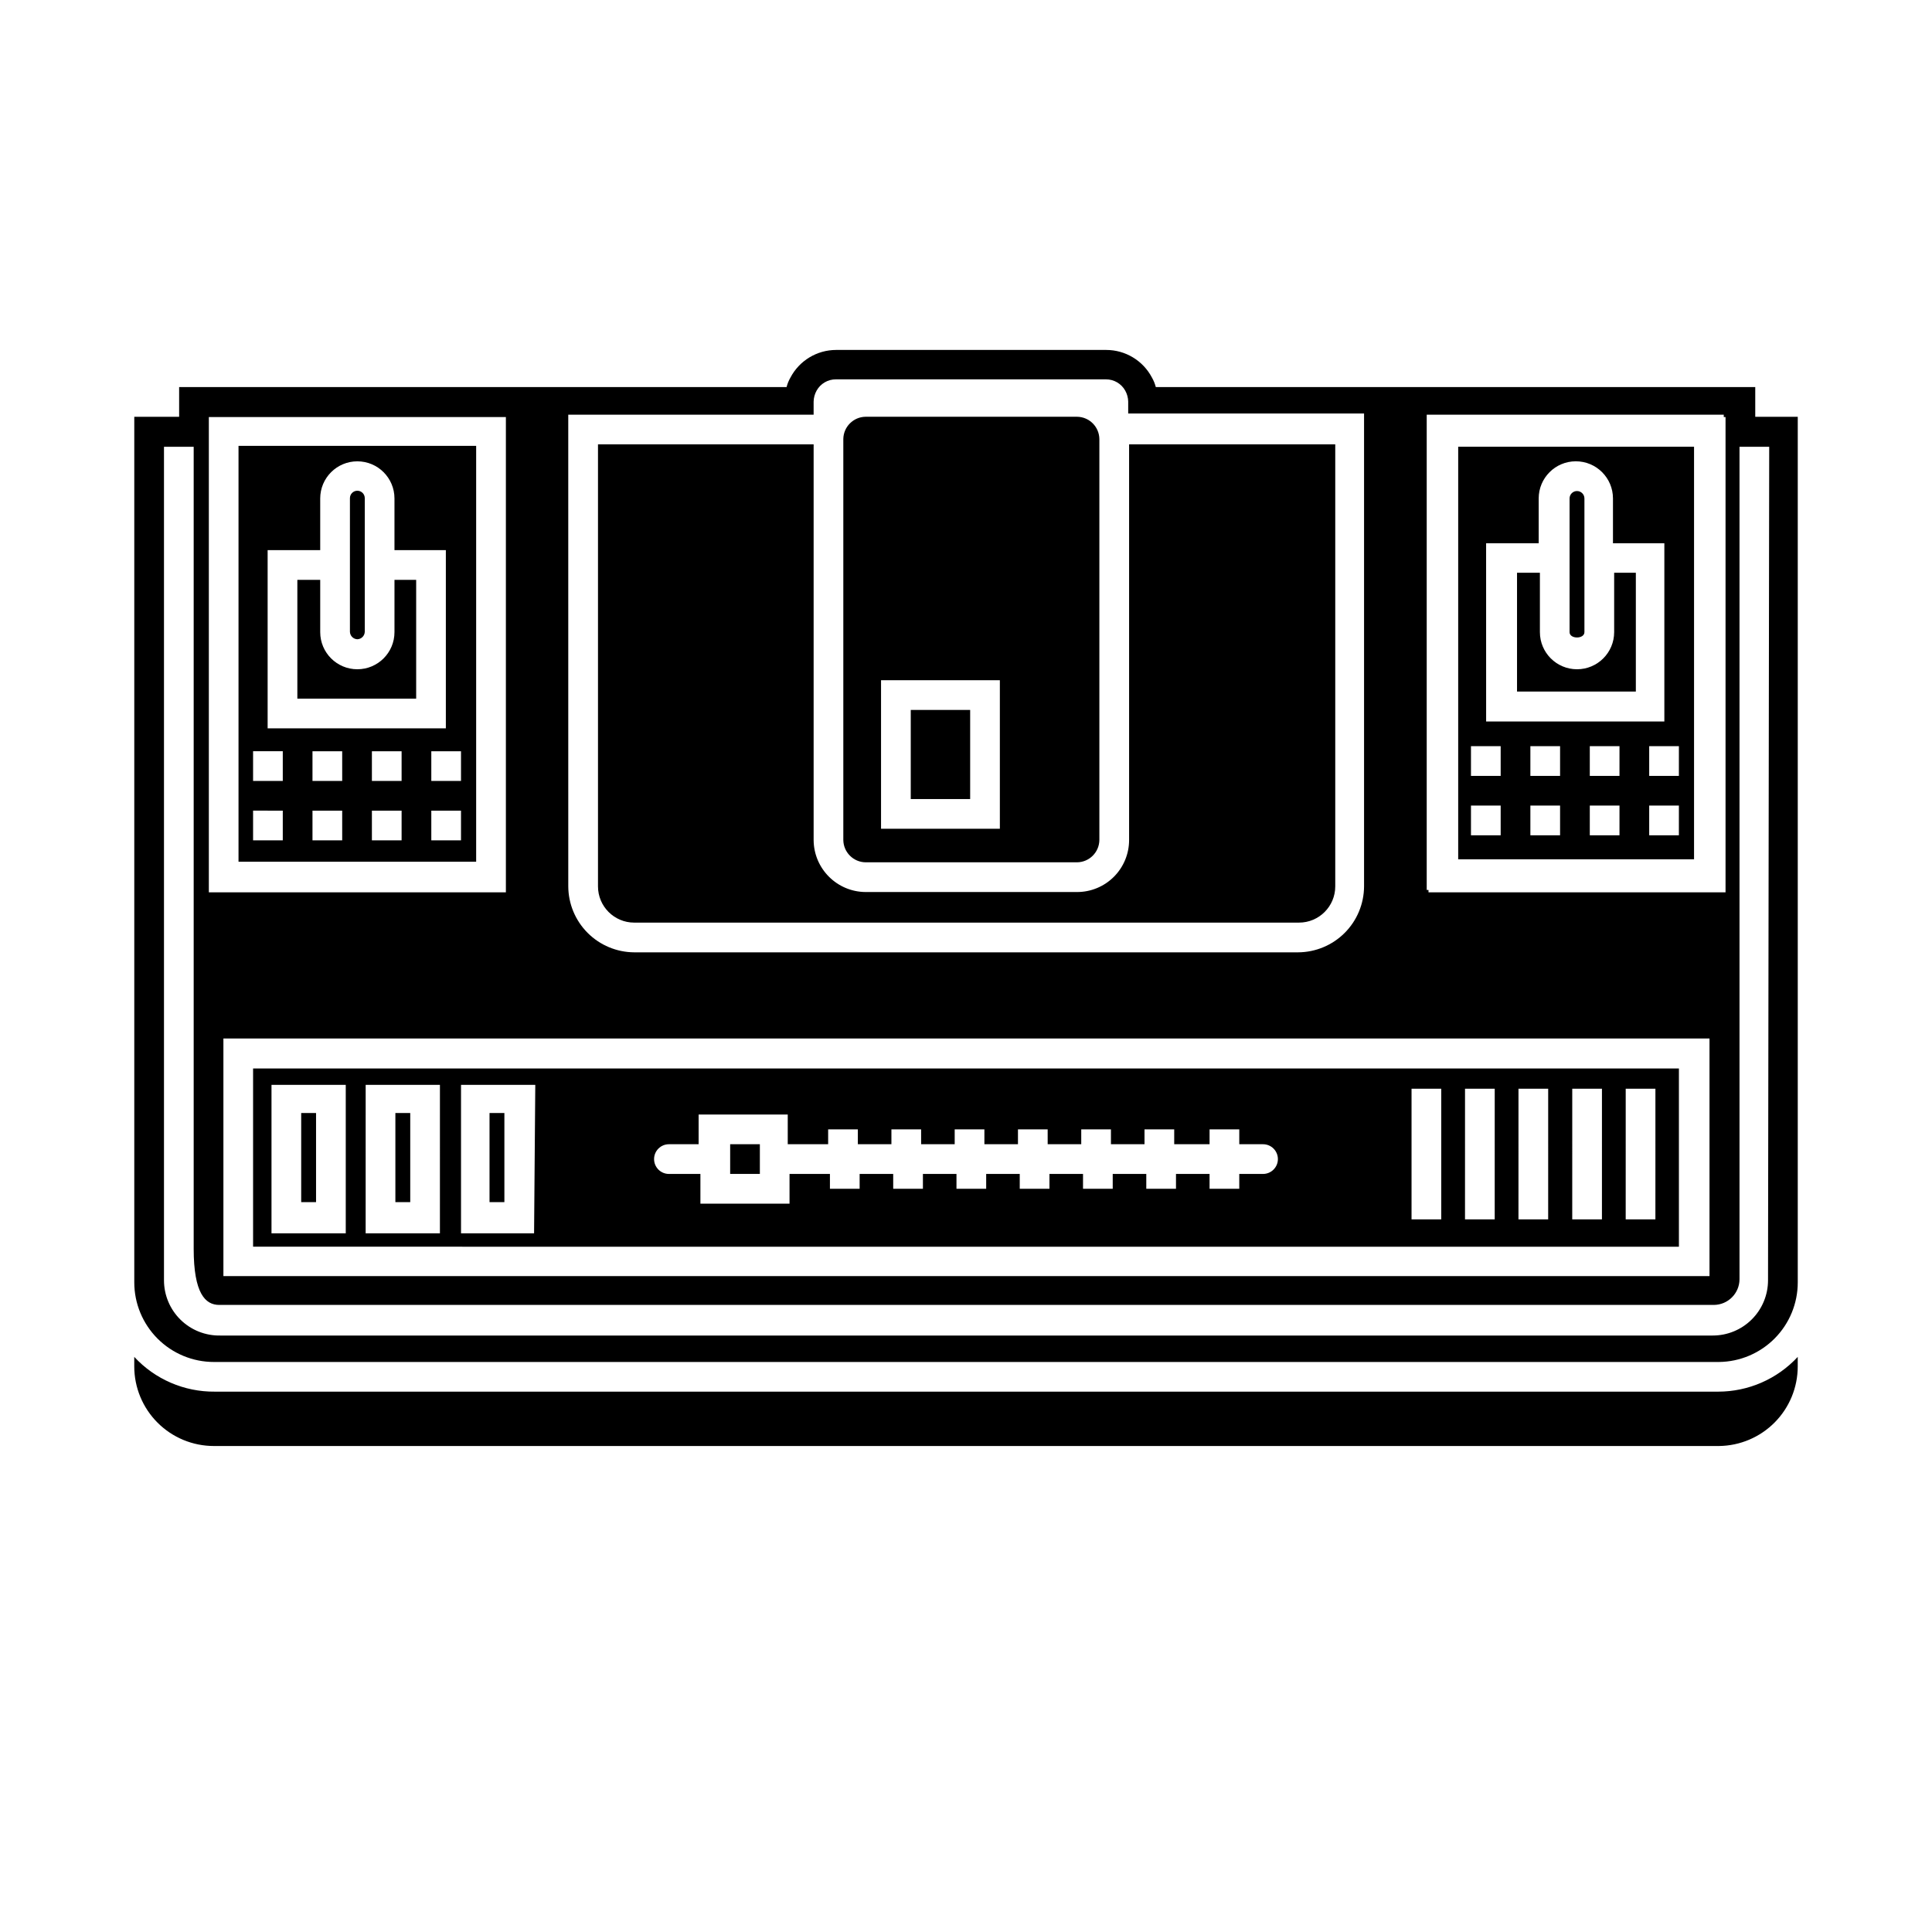
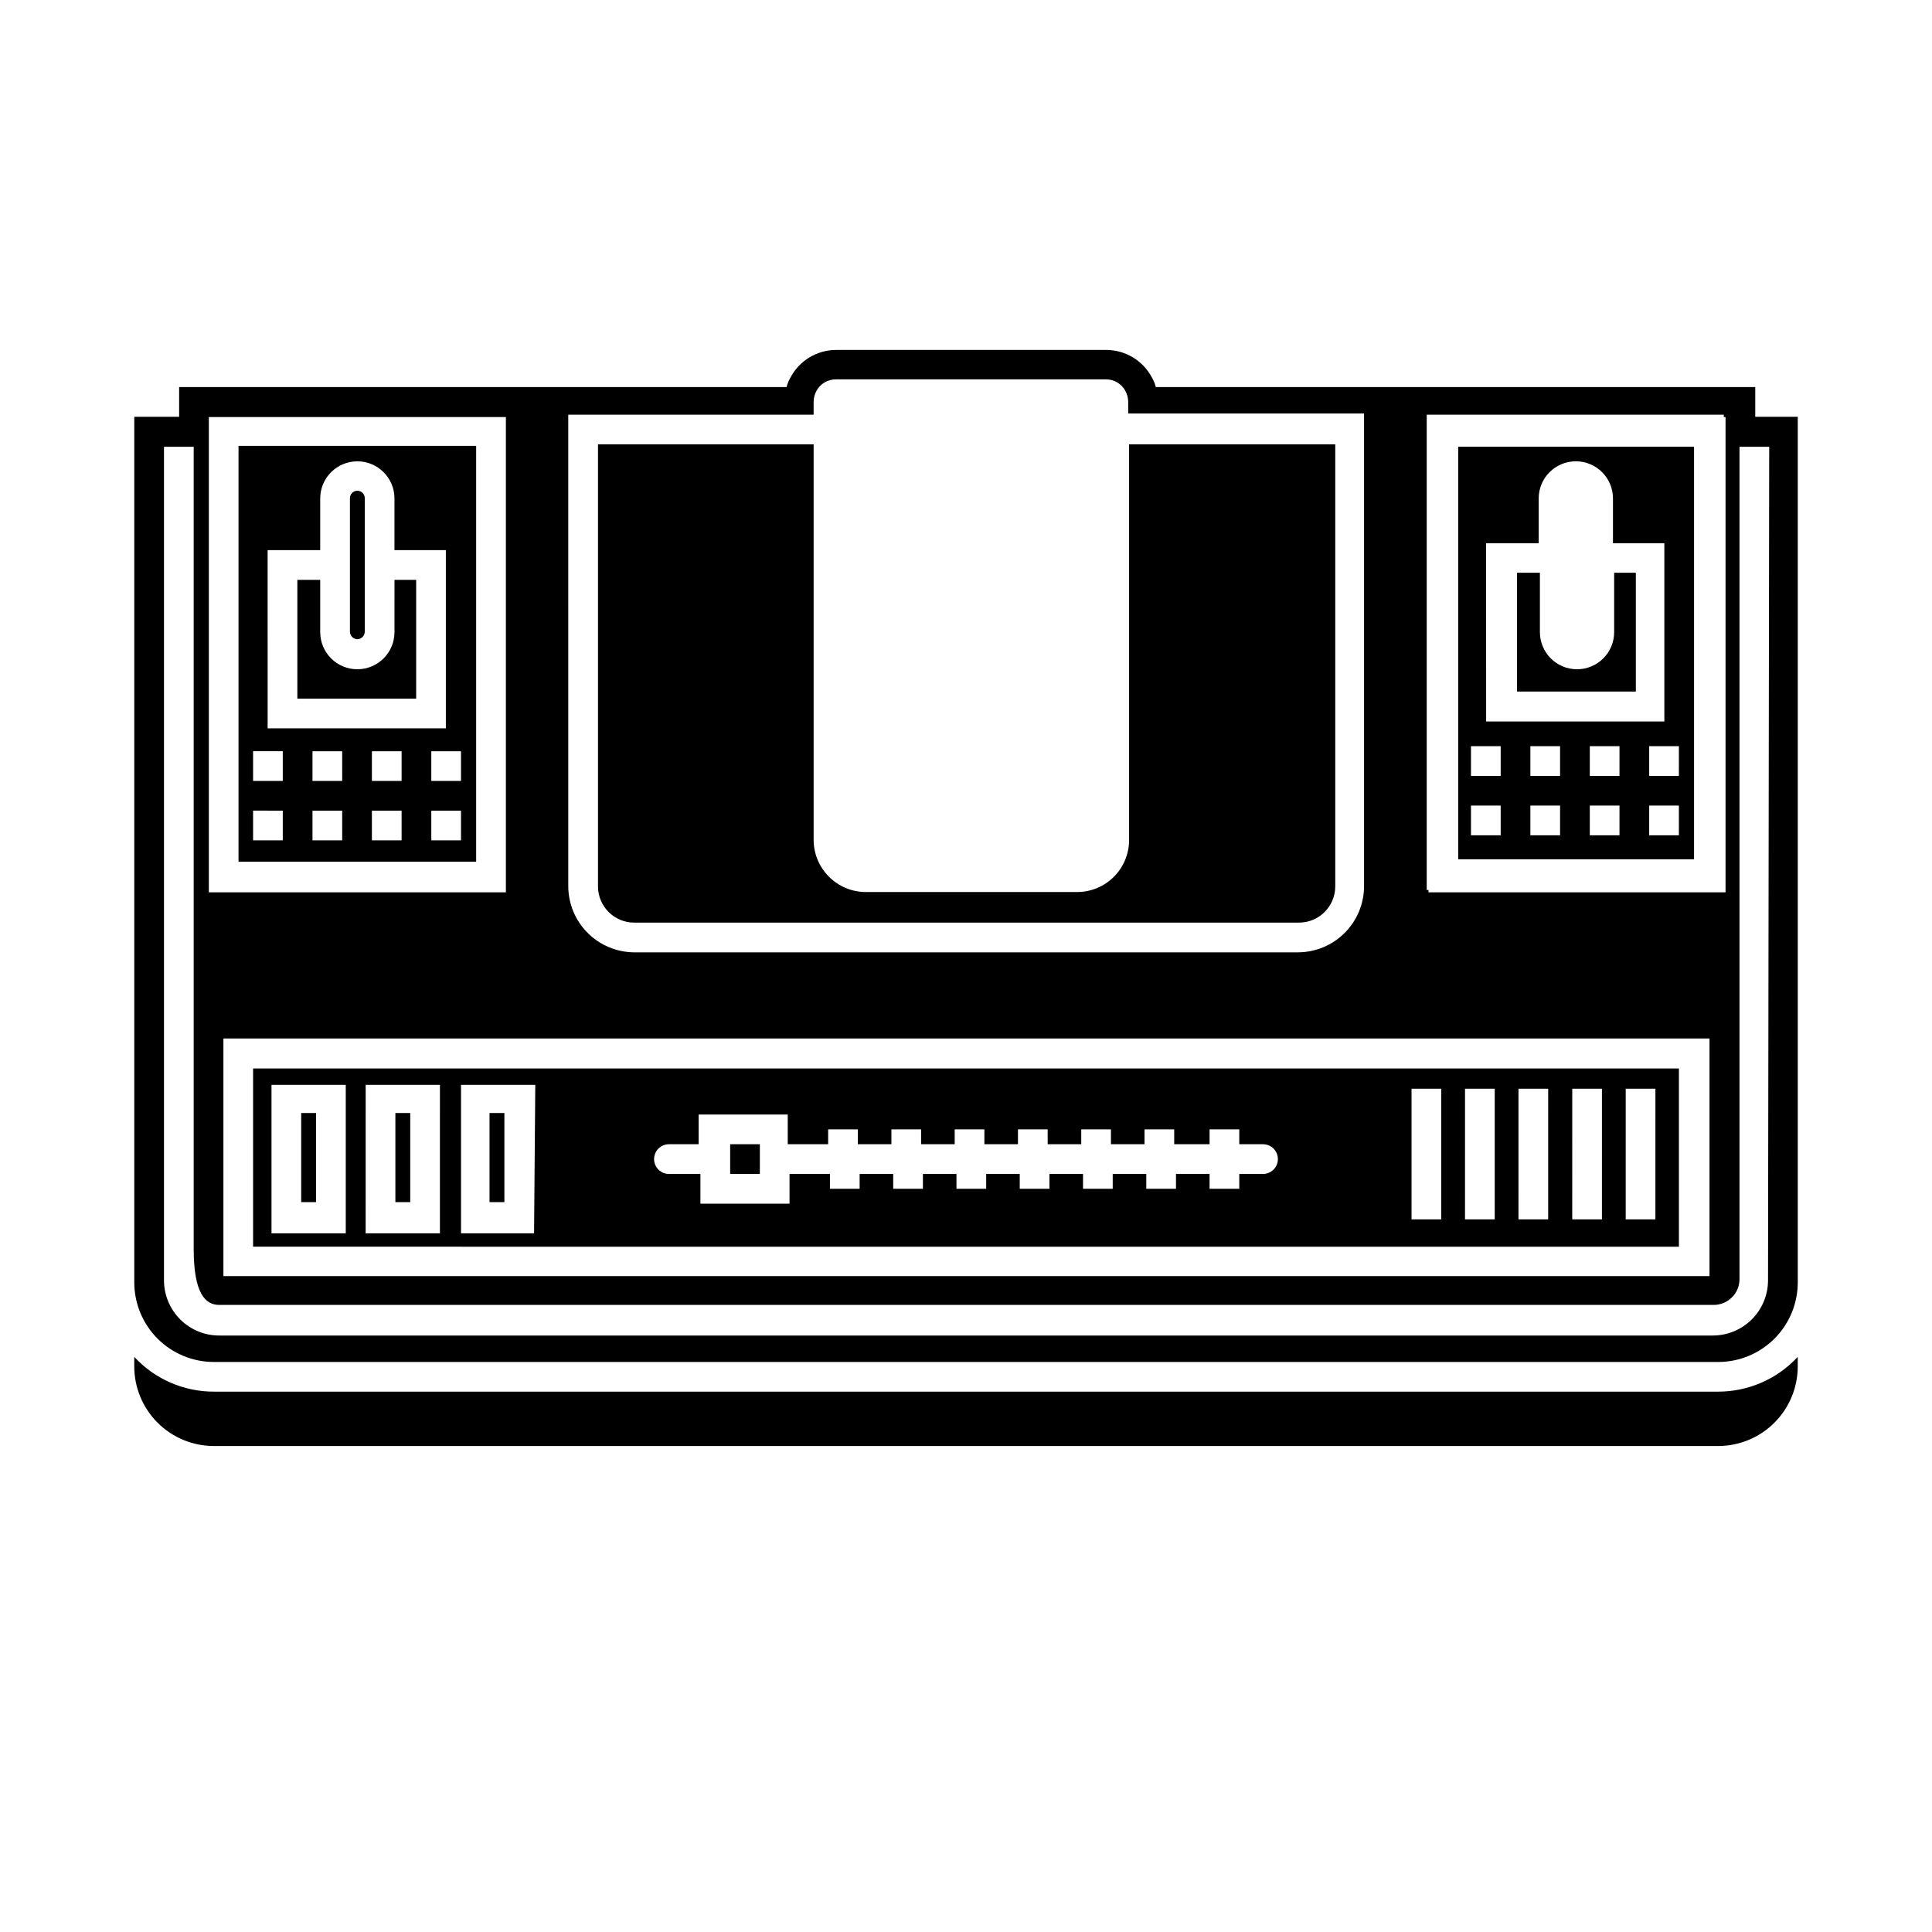
<svg xmlns="http://www.w3.org/2000/svg" fill="#000000" width="800px" height="800px" version="1.1" viewBox="144 144 512 512">
  <g>
    <path d="m200.91 512.8c-8.09 0.07-15.836-3.273-21.332-9.211v2.519c0 5.594 2.223 10.961 6.18 14.918s9.32 6.18 14.918 6.18h398.88c5.555-0.062 10.859-2.312 14.766-6.262s6.094-9.281 6.094-14.836v-2.519c-5.441 5.875-13.086 9.215-21.098 9.211z" />
    <path d="m337.5 455.1h7.871v-7.871h-7.871z" />
    <path d="m223.82 438.96h3.938v23.617h-3.938z" />
    <path d="m273.73 438.96h3.938v23.617h-3.938z" />
    <path d="m248.78 438.96h3.938v23.617h-3.938z" />
    <path d="m248.54 311.52c0 5.438-4.402 9.84-9.84 9.84-5.434 0-9.84-4.402-9.84-9.84v-13.852h-6.059v31.488h31.488v-31.488h-5.746z" />
    <path d="m312.07 388.5h176.18c5.305 0 9.605-4.297 9.605-9.602v-117.14h-54.633v104.86c0 3.652-1.449 7.156-4.035 9.742-2.582 2.582-6.086 4.035-9.738 4.035h-56.051c-7.59-0.043-13.734-6.188-13.777-13.777v-104.86h-57.148v117.14c0 5.305 4.301 9.602 9.602 9.602z" />
    <path d="m238.7 313.41c1.07-0.039 1.93-0.898 1.969-1.969v-35.426 0.004c0-1.09-0.879-1.969-1.969-1.969-1.086 0-1.965 0.879-1.965 1.969v35.426-0.004c0.039 1.07 0.898 1.93 1.965 1.969z" />
    <path d="m588.93 427.16h-377.86v47.23l377.86 0.004zm-353.3 43.691h-19.68v-39.359h19.68zm24.953 0h-19.68l0.004-39.359h19.68zm24.953 0h-19.359v-39.359h19.68zm193.18-15.746h-6.297v3.938h-7.871v-3.938h-8.898v3.938h-7.871v-3.938h-8.895v3.938h-7.871v-3.938h-8.898v3.938h-7.871v-3.938h-8.895v3.938h-7.871v-3.938h-8.895v3.938h-7.871l-0.004-3.938h-8.895v3.938h-7.871v-3.938h-10.707v7.871h-23.617v-7.871h-8.344c-2.172 0-3.934-1.762-3.934-3.934 0-2.176 1.762-3.938 3.934-3.938h7.871v-7.871h23.617v7.871h10.707v-3.938h7.871v3.938h8.895v-3.938h7.871l0.004 3.938h8.895v-3.938h7.871v3.938h8.895v-3.938h7.871l0.004 3.938h8.895v-3.938h7.871v3.938h8.895v-3.938h7.871v3.938h9.371v-3.938h7.871v3.938h6.297c2.172 0 3.938 1.762 3.938 3.938 0 2.172-1.766 3.934-3.938 3.934zm47.23 12.043-7.871 0.004v-34.637h7.871zm14.168 0h-7.871l0.004-34.633h7.871zm14.168 0h-7.871l0.004-34.633h7.871zm14.25 0h-7.871l0.004-34.633h7.871zm14.168 0h-7.871l0.004-34.633h7.871z" />
-     <path d="m373.39 372.52h56.051c3.242-0.039 5.859-2.66 5.902-5.902v-106.27c-0.043-3.242-2.66-5.859-5.902-5.902h-56.051c-3.242 0.043-5.859 2.66-5.902 5.902v106.27c0.043 3.242 2.66 5.863 5.902 5.902zm4.094-48.254h31.488v39.359h-31.488z" />
-     <path d="m385.36 332.14h15.742v23.617h-15.742z" />
-     <path d="m563.89 311.52v-35.426 0.004c0-1.086-0.883-1.969-1.969-1.969-1.086 0-1.969 0.883-1.969 1.969v35.426c0 1.887 3.938 1.887 3.938-0.004z" />
    <path d="m571.77 311.52c0 5.438-4.406 9.84-9.84 9.84-5.434 0-9.84-4.402-9.84-9.84v-15.742h-6.062v31.488h31.488v-31.488h-5.746z" />
    <path d="m207.21 372.37h62.977v-110.21h-62.977zm27.477-5.668h-7.875v-7.871h7.871zm0-15.742h-7.875v-7.871h7.871zm15.742 15.742h-7.871v-7.871h7.871zm0-15.742h-7.871v-7.871h7.871zm15.742 15.742h-7.871v-7.871h7.871zm0-15.742h-7.871v-7.871h7.871zm-51.246-61.168h13.934v-13.695c0-5.434 4.406-9.84 9.84-9.84 5.438 0 9.84 4.406 9.84 9.84v13.695h13.617v47.23h-47.23zm-3.856 53.293h7.871v7.871l-7.871 0.004zm0 15.742 7.871 0.004v7.871h-7.871z" />
    <path d="m592.94 262.39h-62.504v109.34h62.504zm-55.105 25.586h13.934v-11.887c0-5.434 4.406-9.84 9.84-9.84 5.438 0 9.844 4.406 9.844 9.84v11.887h13.617v47.23h-47.23zm3.859 77.383h-7.871v-7.871h7.871zm0-15.742-7.871-0.004v-7.871h7.871zm15.742 15.742h-7.871v-7.871h7.871zm0-15.742-7.871-0.004v-7.871h7.871zm15.742 15.742h-7.867v-7.871h7.871zm0-15.742-7.867-0.004v-7.871h7.871zm15.742 15.742h-7.867v-7.871h7.871zm0-15.742-7.867-0.004v-7.871h7.871z" />
    <path d="m609.16 254.45v-7.871h-158.86c-0.227-0.883-0.57-1.73-1.023-2.519-2.367-4.504-7.035-7.32-12.121-7.32h-71.559c-5.086 0-9.754 2.816-12.121 7.32-0.457 0.789-0.801 1.637-1.023 2.519h-160.98v7.871h-11.887v229.39c0 5.594 2.223 10.961 6.18 14.918 3.957 3.957 9.32 6.18 14.918 6.18h398.88c5.555-0.062 10.859-2.312 14.766-6.262s6.094-9.281 6.094-14.836v-229.39zm-87.066-0.551h78.719v0.629h0.473v125.95h-78.719v-0.629h-0.473zm74.941 165.31v62.977h-393.83v-62.977zm-302.44-165.31h65.023v-3.465c0.02-1.02 0.293-2.019 0.789-2.914 1.031-1.852 2.992-3 5.117-2.988h71.559-0.004c2.125-0.012 4.086 1.137 5.117 2.988 0.5 0.895 0.77 1.895 0.789 2.914v3.148h62.504v125.32c-0.02 4.629-1.871 9.062-5.141 12.332-3.273 3.273-7.707 5.121-12.336 5.144h-175.94c-4.625-0.023-9.059-1.871-12.332-5.144-3.273-3.269-5.121-7.703-5.141-12.332zm-95.25 8.5v-7.871h78.719v125.95h-78.719zm413.2 220.89c0 3.883-1.543 7.606-4.289 10.352-2.746 2.746-6.469 4.289-10.352 4.289h-395.49c-3.938 0.086-7.742-1.418-10.559-4.176-2.812-2.754-4.398-6.527-4.398-10.465v-220.89h7.871v212.54c0 11.809 3.07 14.879 6.769 14.879h396.12c3.723-0.039 6.731-3.047 6.769-6.769v-220.65h7.871z" />
  </g>
</svg>